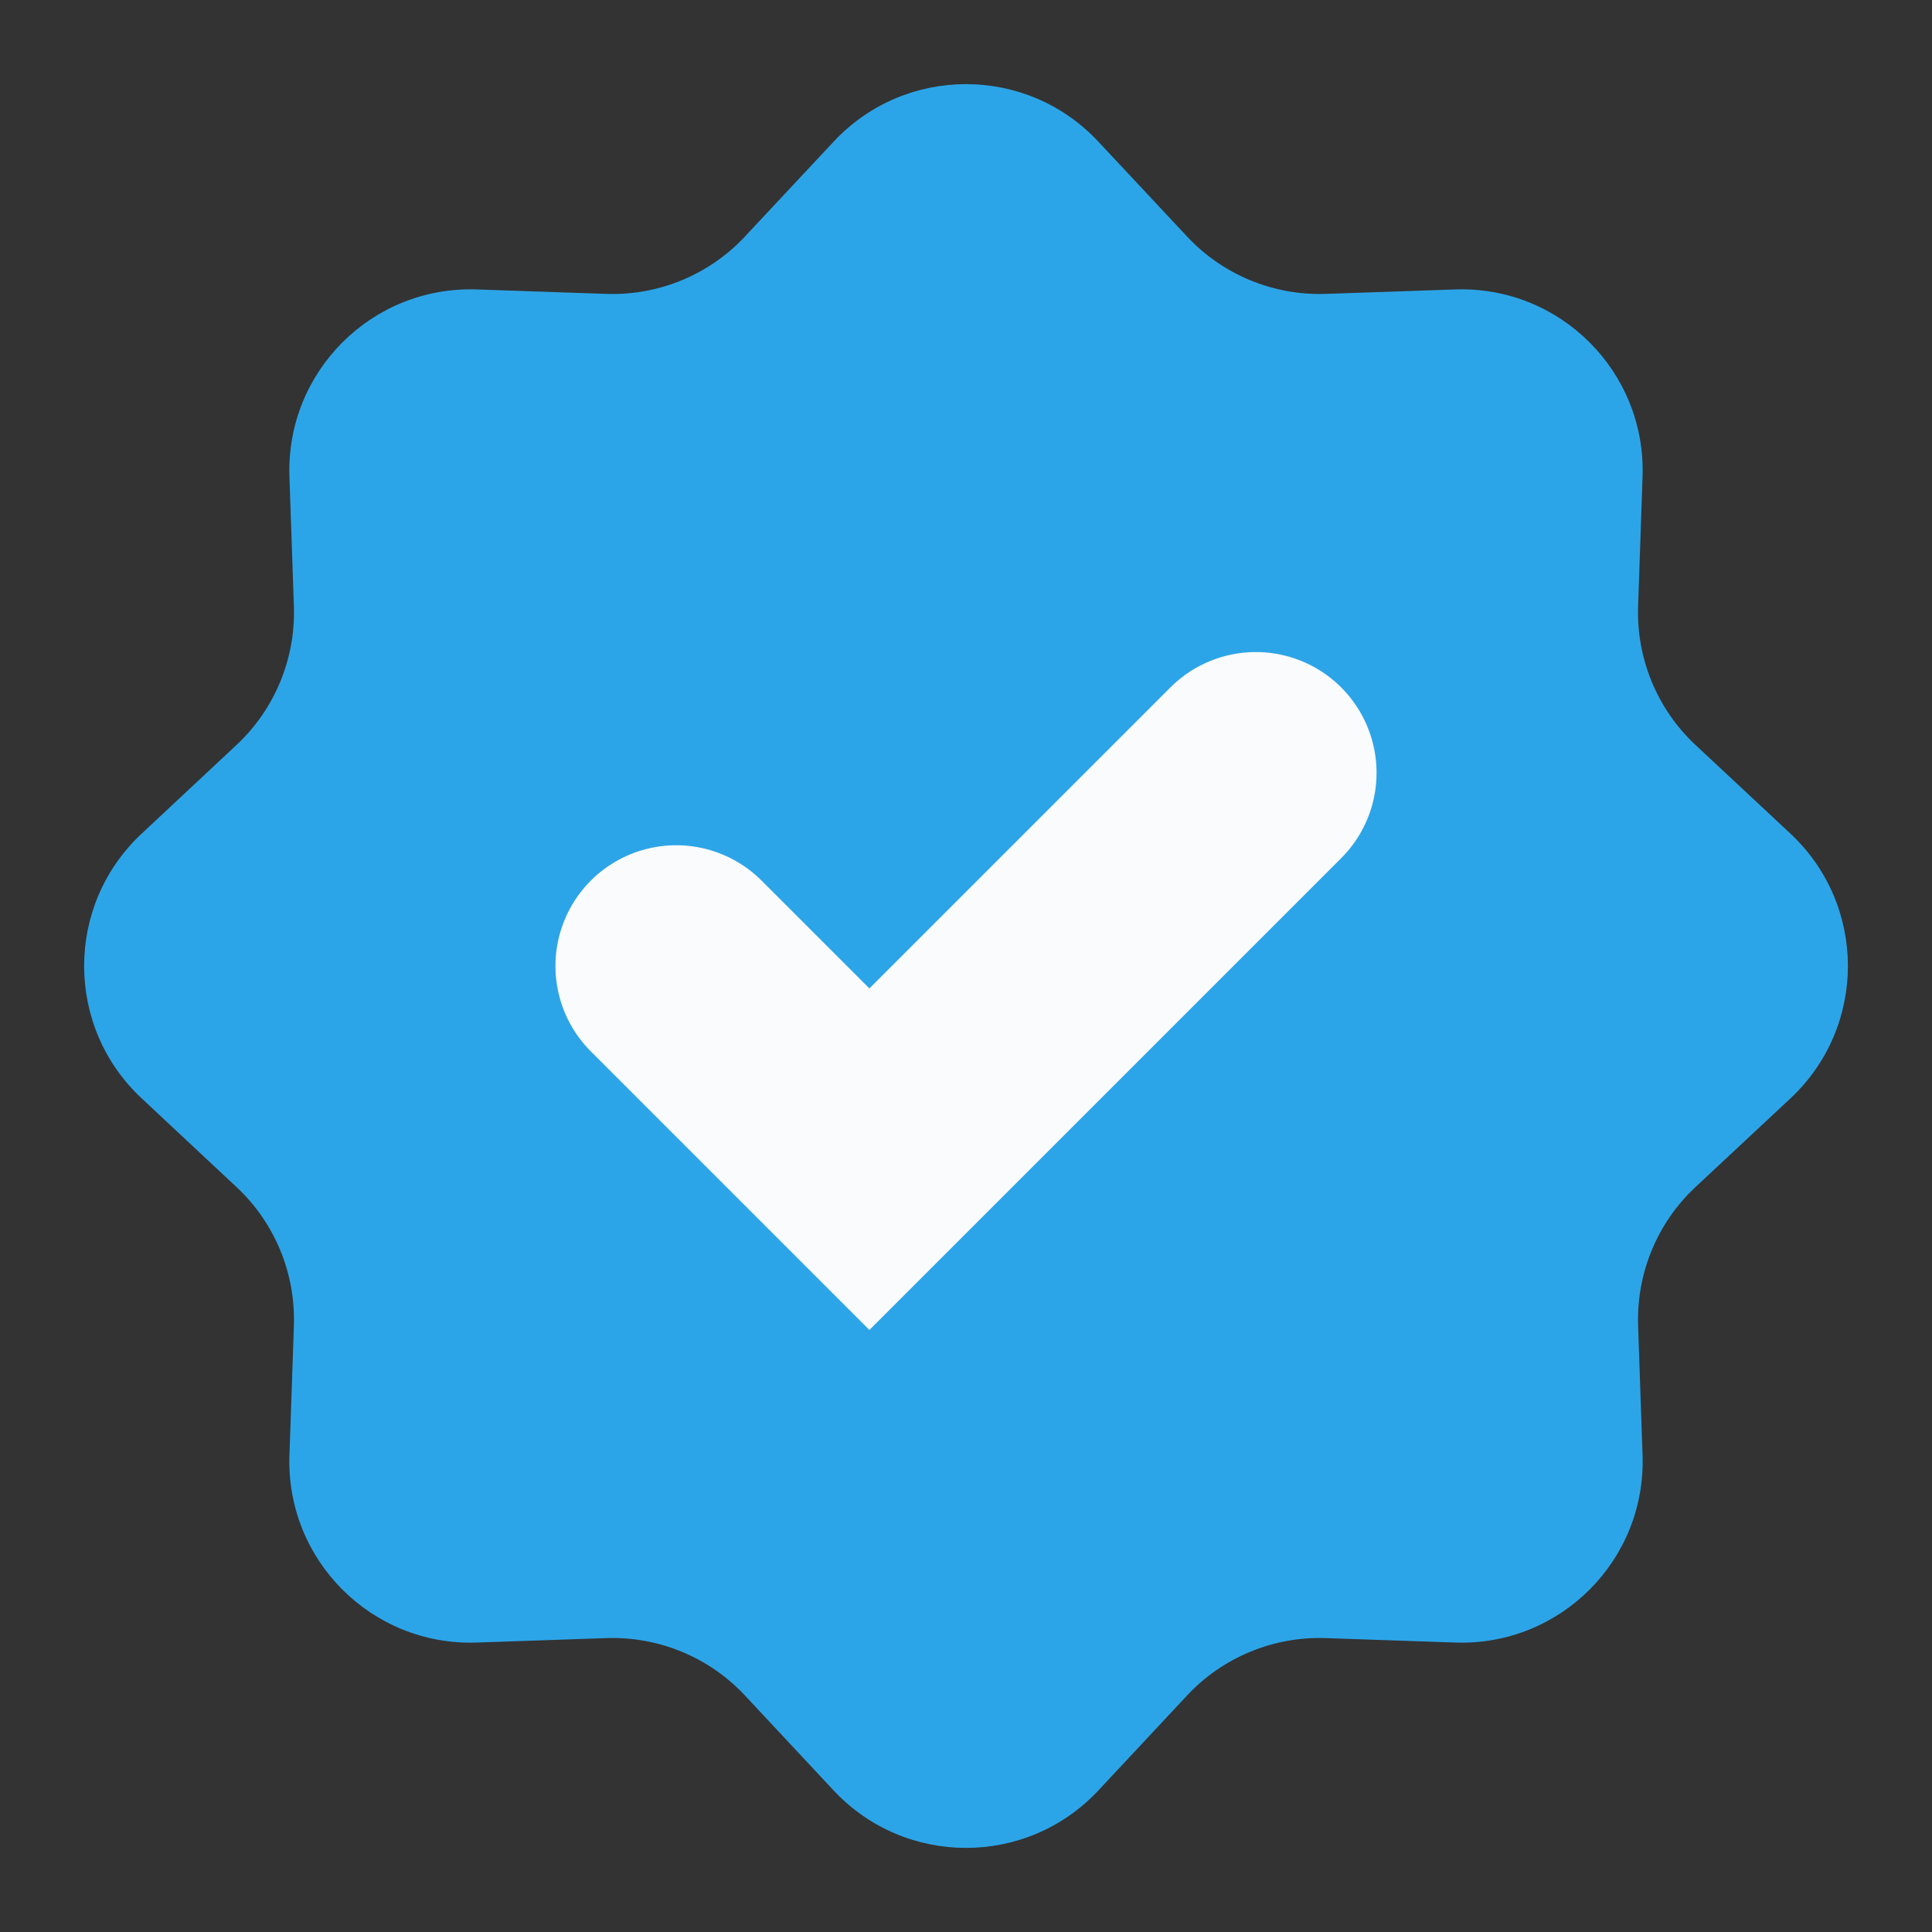
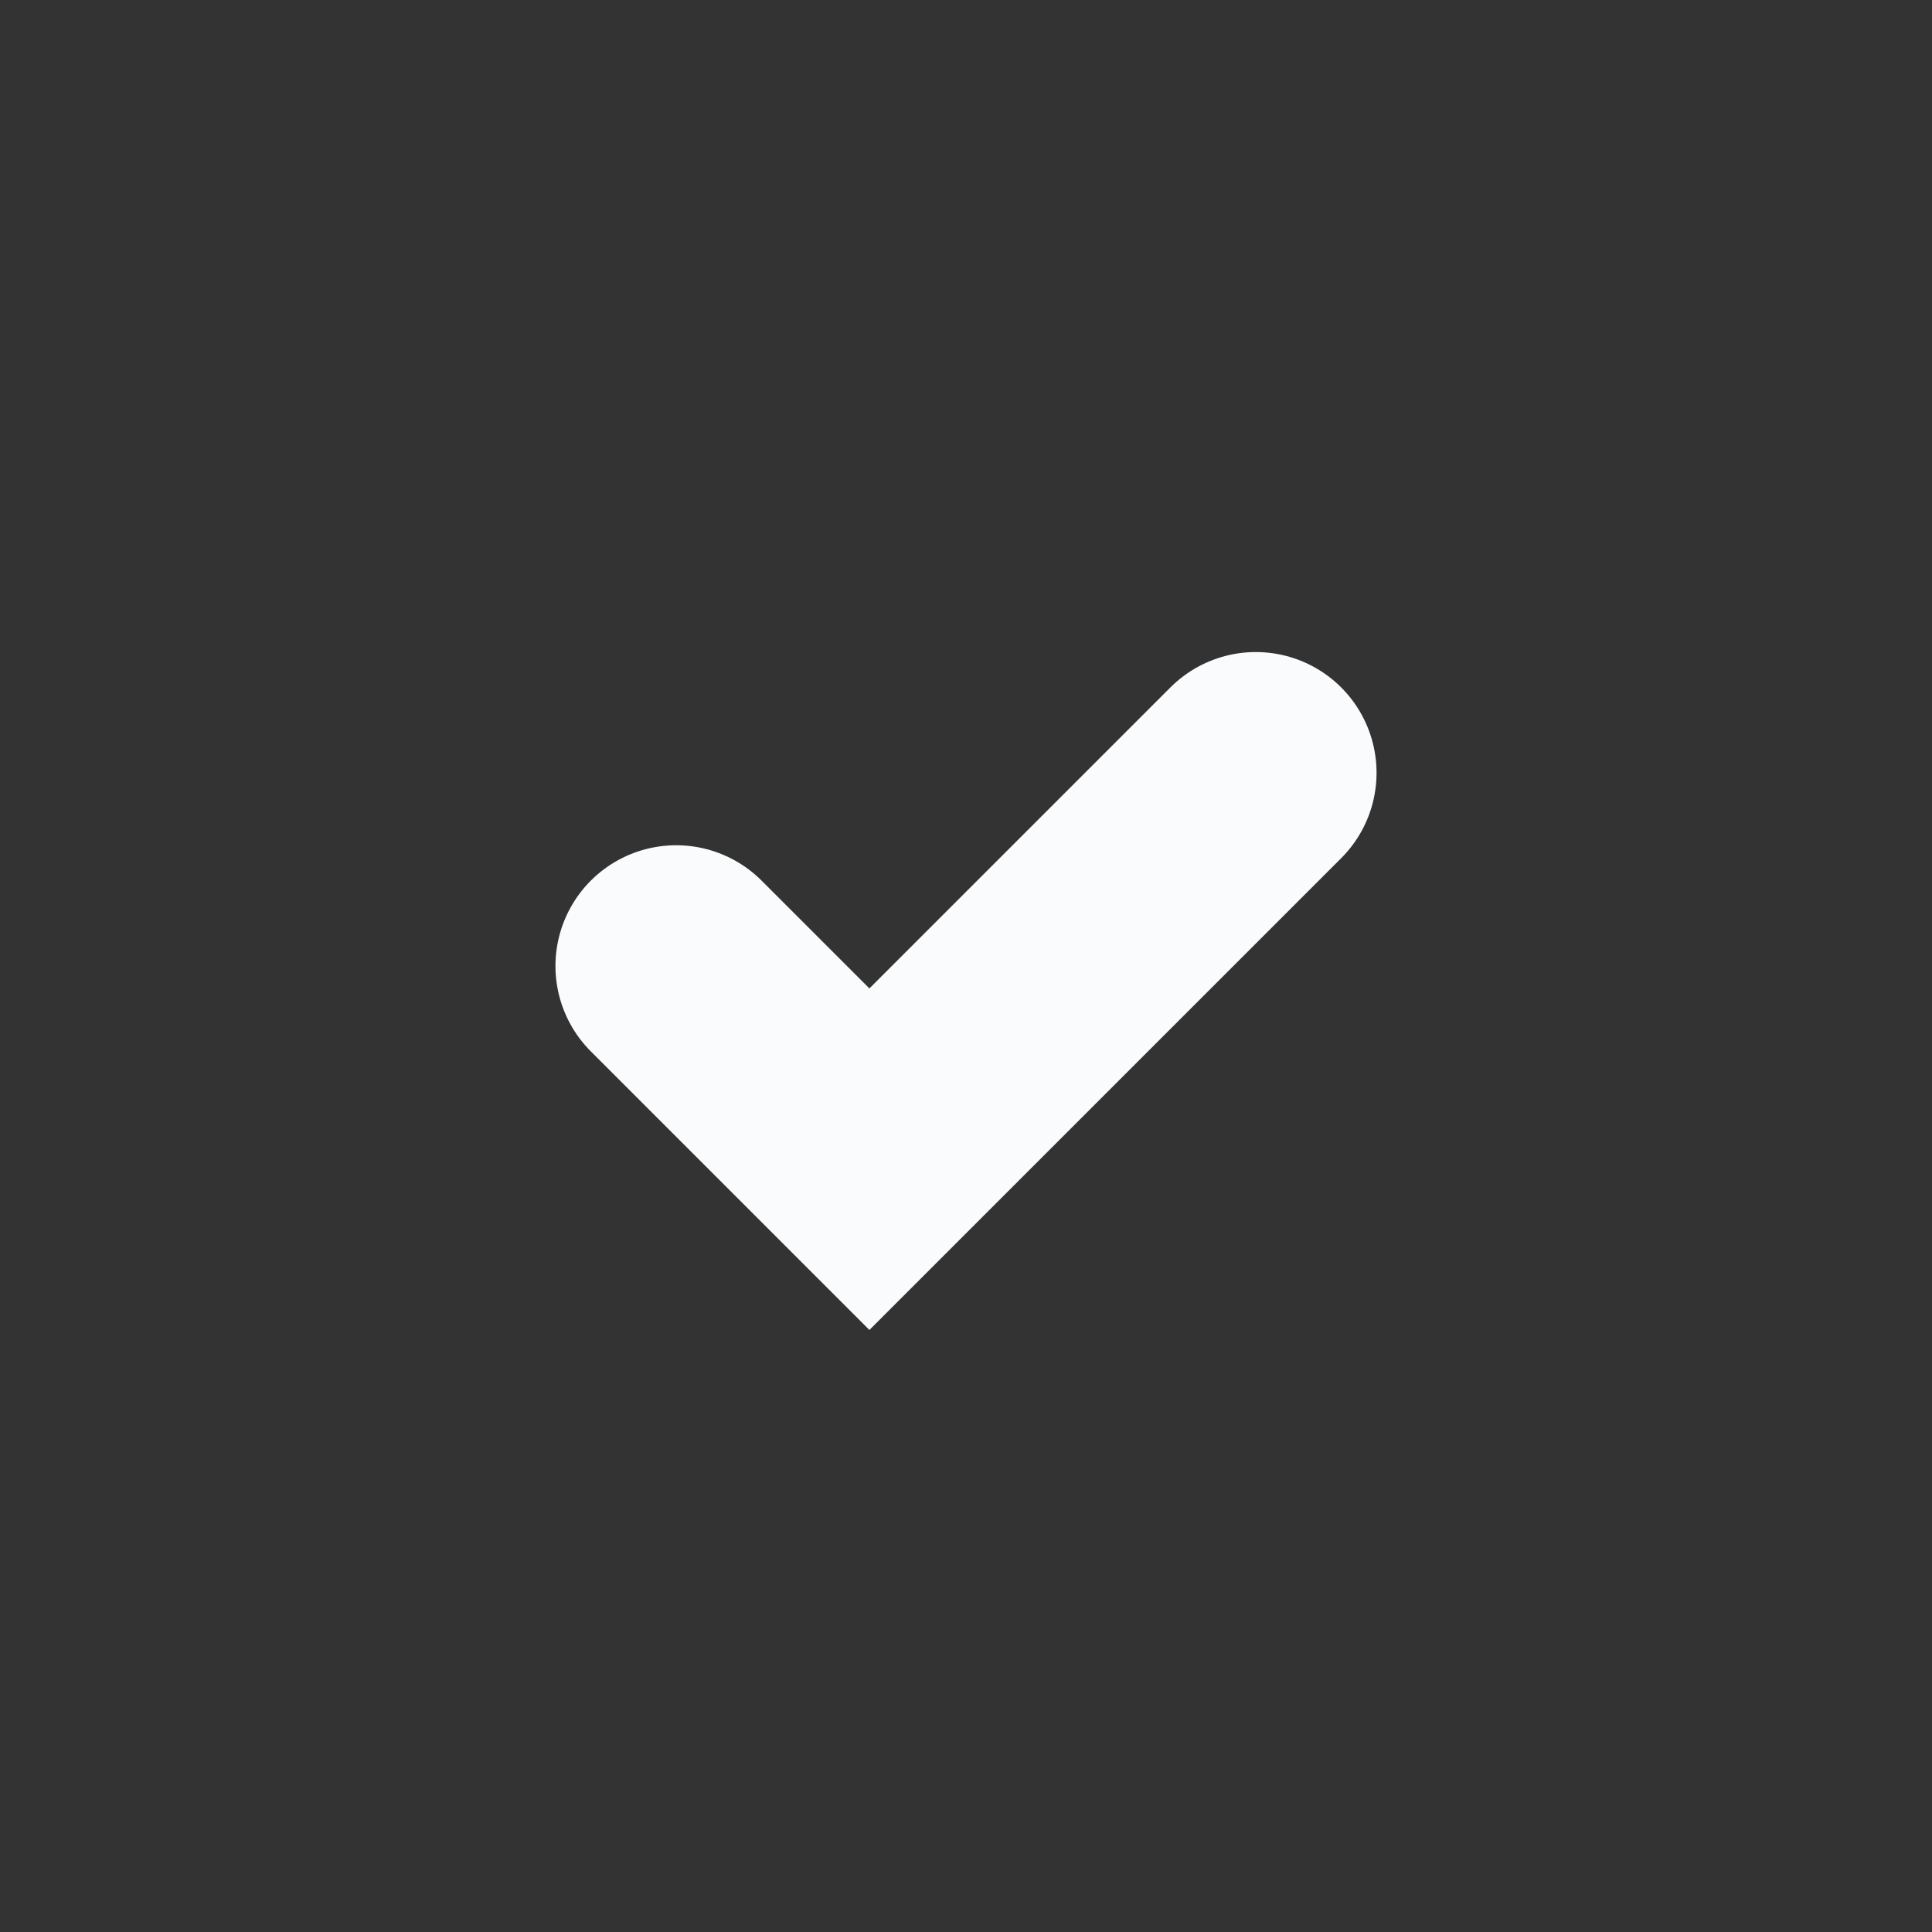
<svg xmlns="http://www.w3.org/2000/svg" width="16" height="16" viewBox="0 0 16 16" fill="none">
  <rect x="0" y="0" width="16" height="16" fill="#333333" stroke="none" />
-   <path d="M6.904 1.173C7.497 0.538 8.503 0.538 9.096 1.173L9.831 1.959C10.126 2.275 10.544 2.448 10.977 2.434L12.053 2.397C12.921 2.368 13.632 3.079 13.603 3.947L13.566 5.023C13.552 5.456 13.725 5.874 14.041 6.169L14.828 6.904C15.462 7.497 15.462 8.503 14.828 9.096L14.041 9.831C13.725 10.126 13.552 10.544 13.566 10.977L13.603 12.053C13.632 12.921 12.921 13.632 12.053 13.603L10.977 13.566C10.544 13.552 10.126 13.725 9.831 14.041L9.096 14.828C8.503 15.462 7.497 15.462 6.904 14.828L6.169 14.041C5.874 13.725 5.456 13.552 5.023 13.566L3.947 13.603C3.079 13.632 2.368 12.921 2.397 12.053L2.434 10.977C2.448 10.544 2.275 10.126 1.959 9.831L1.173 9.096C0.538 8.503 0.538 7.497 1.173 6.904L1.959 6.169C2.275 5.874 2.448 5.456 2.434 5.023L2.397 3.947C2.368 3.079 3.079 2.368 3.947 2.397L5.023 2.434C5.456 2.448 5.874 2.275 6.169 1.959L6.904 1.173Z" fill="#2CA5E8" />
  <path d="M5.6 8L7.2 9.6L10.4 6.4" stroke="#FAFBFC" stroke-width="2" stroke-linecap="round" />
</svg>